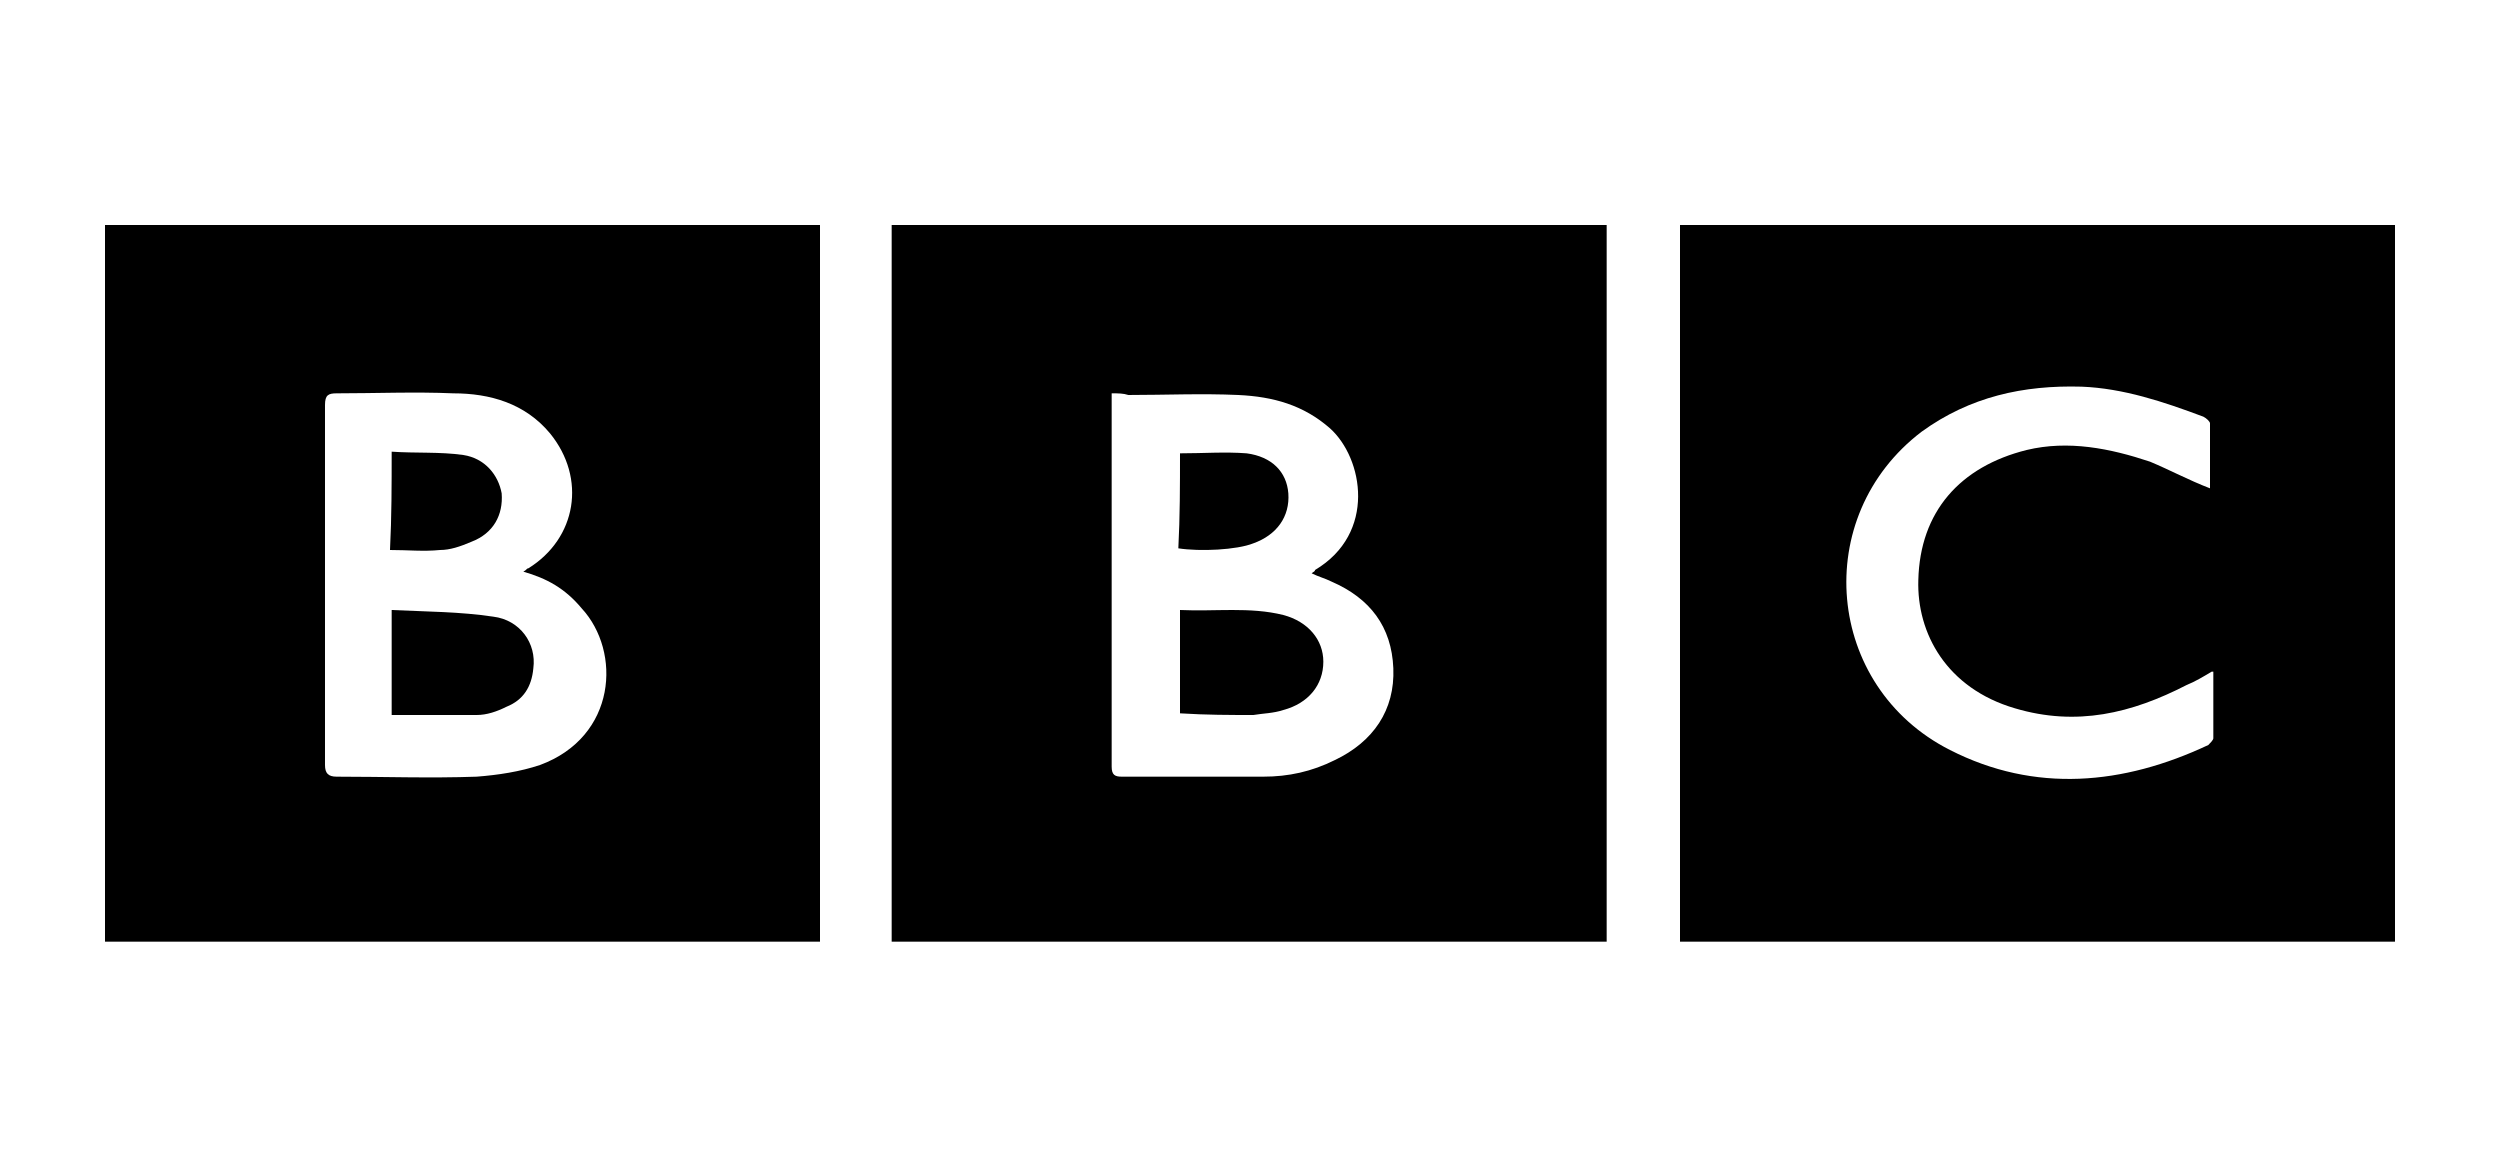
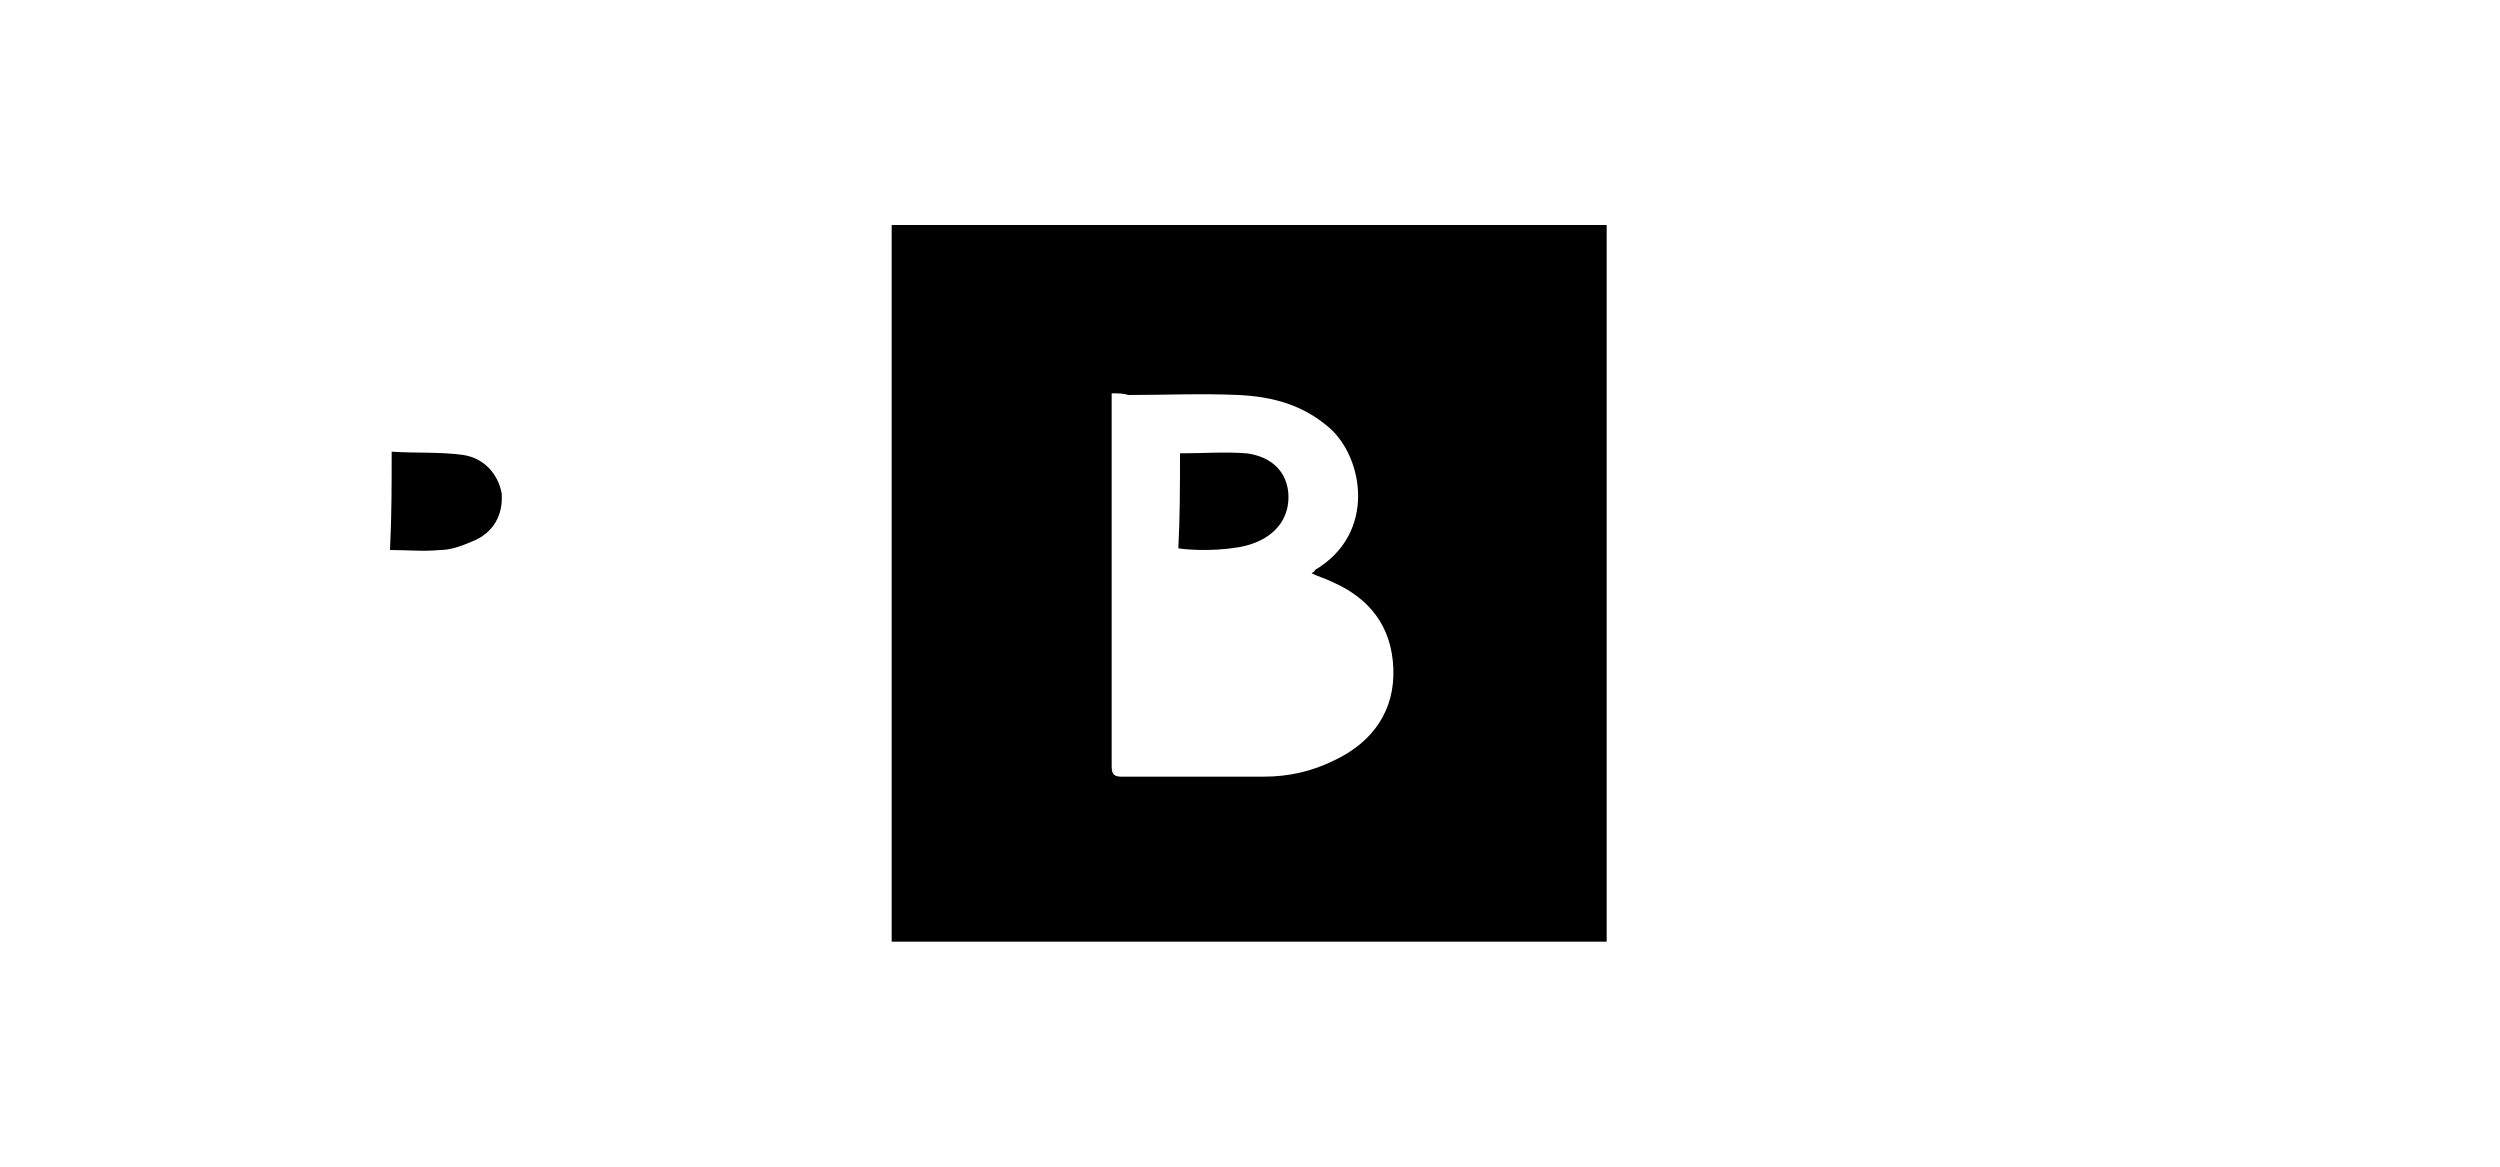
<svg xmlns="http://www.w3.org/2000/svg" version="1.1" id="Слой_1" x="0px" y="0px" viewBox="0 0 150 70" style="enable-background:new 0 0 150 70;" xml:space="preserve">
  <g>
-     <path d="M143.7,56.5c-14.3,0-28.6,0-42.9,0c0-14.3,0-28.6,0-43c14.3,0,28.6,0,42.9,0C143.7,27.8,143.7,42.2,143.7,56.5z    M132.6,29.3c0-1.3,0-2.6,0-3.9c0-0.1-0.2-0.3-0.4-0.4c-2.4-0.9-4.8-1.7-7.3-1.8c-3.5-0.1-6.7,0.6-9.6,2.7   c-6.7,5.1-5.8,15.3,1.7,19.1c5.1,2.6,10.4,2.1,15.5-0.3c0.1-0.1,0.3-0.3,0.3-0.4c0-1.3,0-2.7,0-4c-0.1,0-0.1,0-0.1,0   c-0.5,0.3-1,0.6-1.5,0.8c-3.3,1.7-6.6,2.5-10.3,1.4c-4.1-1.2-5.9-4.5-5.8-7.7c0.1-4.1,2.5-6.8,6.5-7.8c2.5-0.6,5-0.1,7.4,0.7   C130.2,28.2,131.3,28.8,132.6,29.3z" />
    <path d="M53.5,13.5c14.3,0,28.6,0,42.9,0c0,14.3,0,28.6,0,43c-14.3,0-28.6,0-42.9,0C53.5,42.2,53.5,27.8,53.5,13.5z M66.7,23.6   c0,0.2,0,0.4,0,0.5c0,7.3,0,14.6,0,21.9c0,0.5,0.2,0.6,0.6,0.6c2.8,0,5.6,0,8.5,0c1.5,0,2.9-0.3,4.3-1c2.3-1.1,3.6-3,3.5-5.5   s-1.4-4.2-3.7-5.2c-0.4-0.2-0.8-0.3-1.2-0.5c0.1-0.1,0.2-0.1,0.2-0.2c3.7-2.2,2.9-6.7,0.9-8.5c-1.6-1.4-3.4-1.9-5.5-2   c-2.2-0.1-4.4,0-6.6,0C67.4,23.6,67.1,23.6,66.7,23.6z" />
-     <path d="M6.3,56.5c0-14.3,0-28.6,0-43c14.3,0,28.6,0,42.9,0c0,14.3,0,28.6,0,43C34.9,56.5,20.6,56.5,6.3,56.5z M31.4,34.3   c0.2-0.1,0.2-0.2,0.3-0.2c2.9-1.8,3.5-5.4,1.3-8.1c-1.5-1.8-3.6-2.4-5.8-2.4c-2.3-0.1-4.7,0-7,0c-0.5,0-0.7,0.1-0.7,0.7   c0,7.2,0,14.4,0,21.6c0,0.5,0.2,0.7,0.7,0.7c2.8,0,5.6,0.1,8.4,0c1.3-0.1,2.6-0.3,3.8-0.7c4.6-1.7,4.9-6.8,2.5-9.4   C33.9,35.3,32.8,34.7,31.4,34.3z" />
-     <path d="M70.8,42.8c0-2,0-4.1,0-6.2c2.1,0.1,4.2-0.2,6.2,0.3c1.5,0.4,2.4,1.5,2.4,2.8c0,1.4-0.9,2.5-2.4,2.9   c-0.6,0.2-1.2,0.2-1.8,0.3C73.8,42.9,72.4,42.9,70.8,42.8C70.9,42.9,70.9,42.9,70.8,42.8z" />
    <path d="M70.8,27.2c1.4,0,2.7-0.1,4,0c1.5,0.2,2.4,1.1,2.5,2.4c0.1,1.4-0.7,2.5-2.1,3c-1,0.4-3.2,0.5-4.5,0.3   C70.8,31,70.8,29.1,70.8,27.2z" />
-     <path d="M23.5,42.9c0-2.1,0-4.1,0-6.3c2.1,0.1,4.1,0.1,6.1,0.4c1.6,0.2,2.6,1.6,2.4,3.1c-0.1,1.1-0.6,1.9-1.6,2.3   c-0.6,0.3-1.2,0.5-1.8,0.5C26.9,42.9,25.2,42.9,23.5,42.9z" />
    <path d="M23.5,27.1c1.4,0.1,2.9,0,4.3,0.2c1.3,0.2,2.1,1.2,2.3,2.3c0.1,1.3-0.5,2.4-1.8,2.9C27.6,32.8,27,33,26.4,33   c-1,0.1-1.9,0-3,0C23.5,31,23.5,29.1,23.5,27.1z" />
  </g>
</svg>